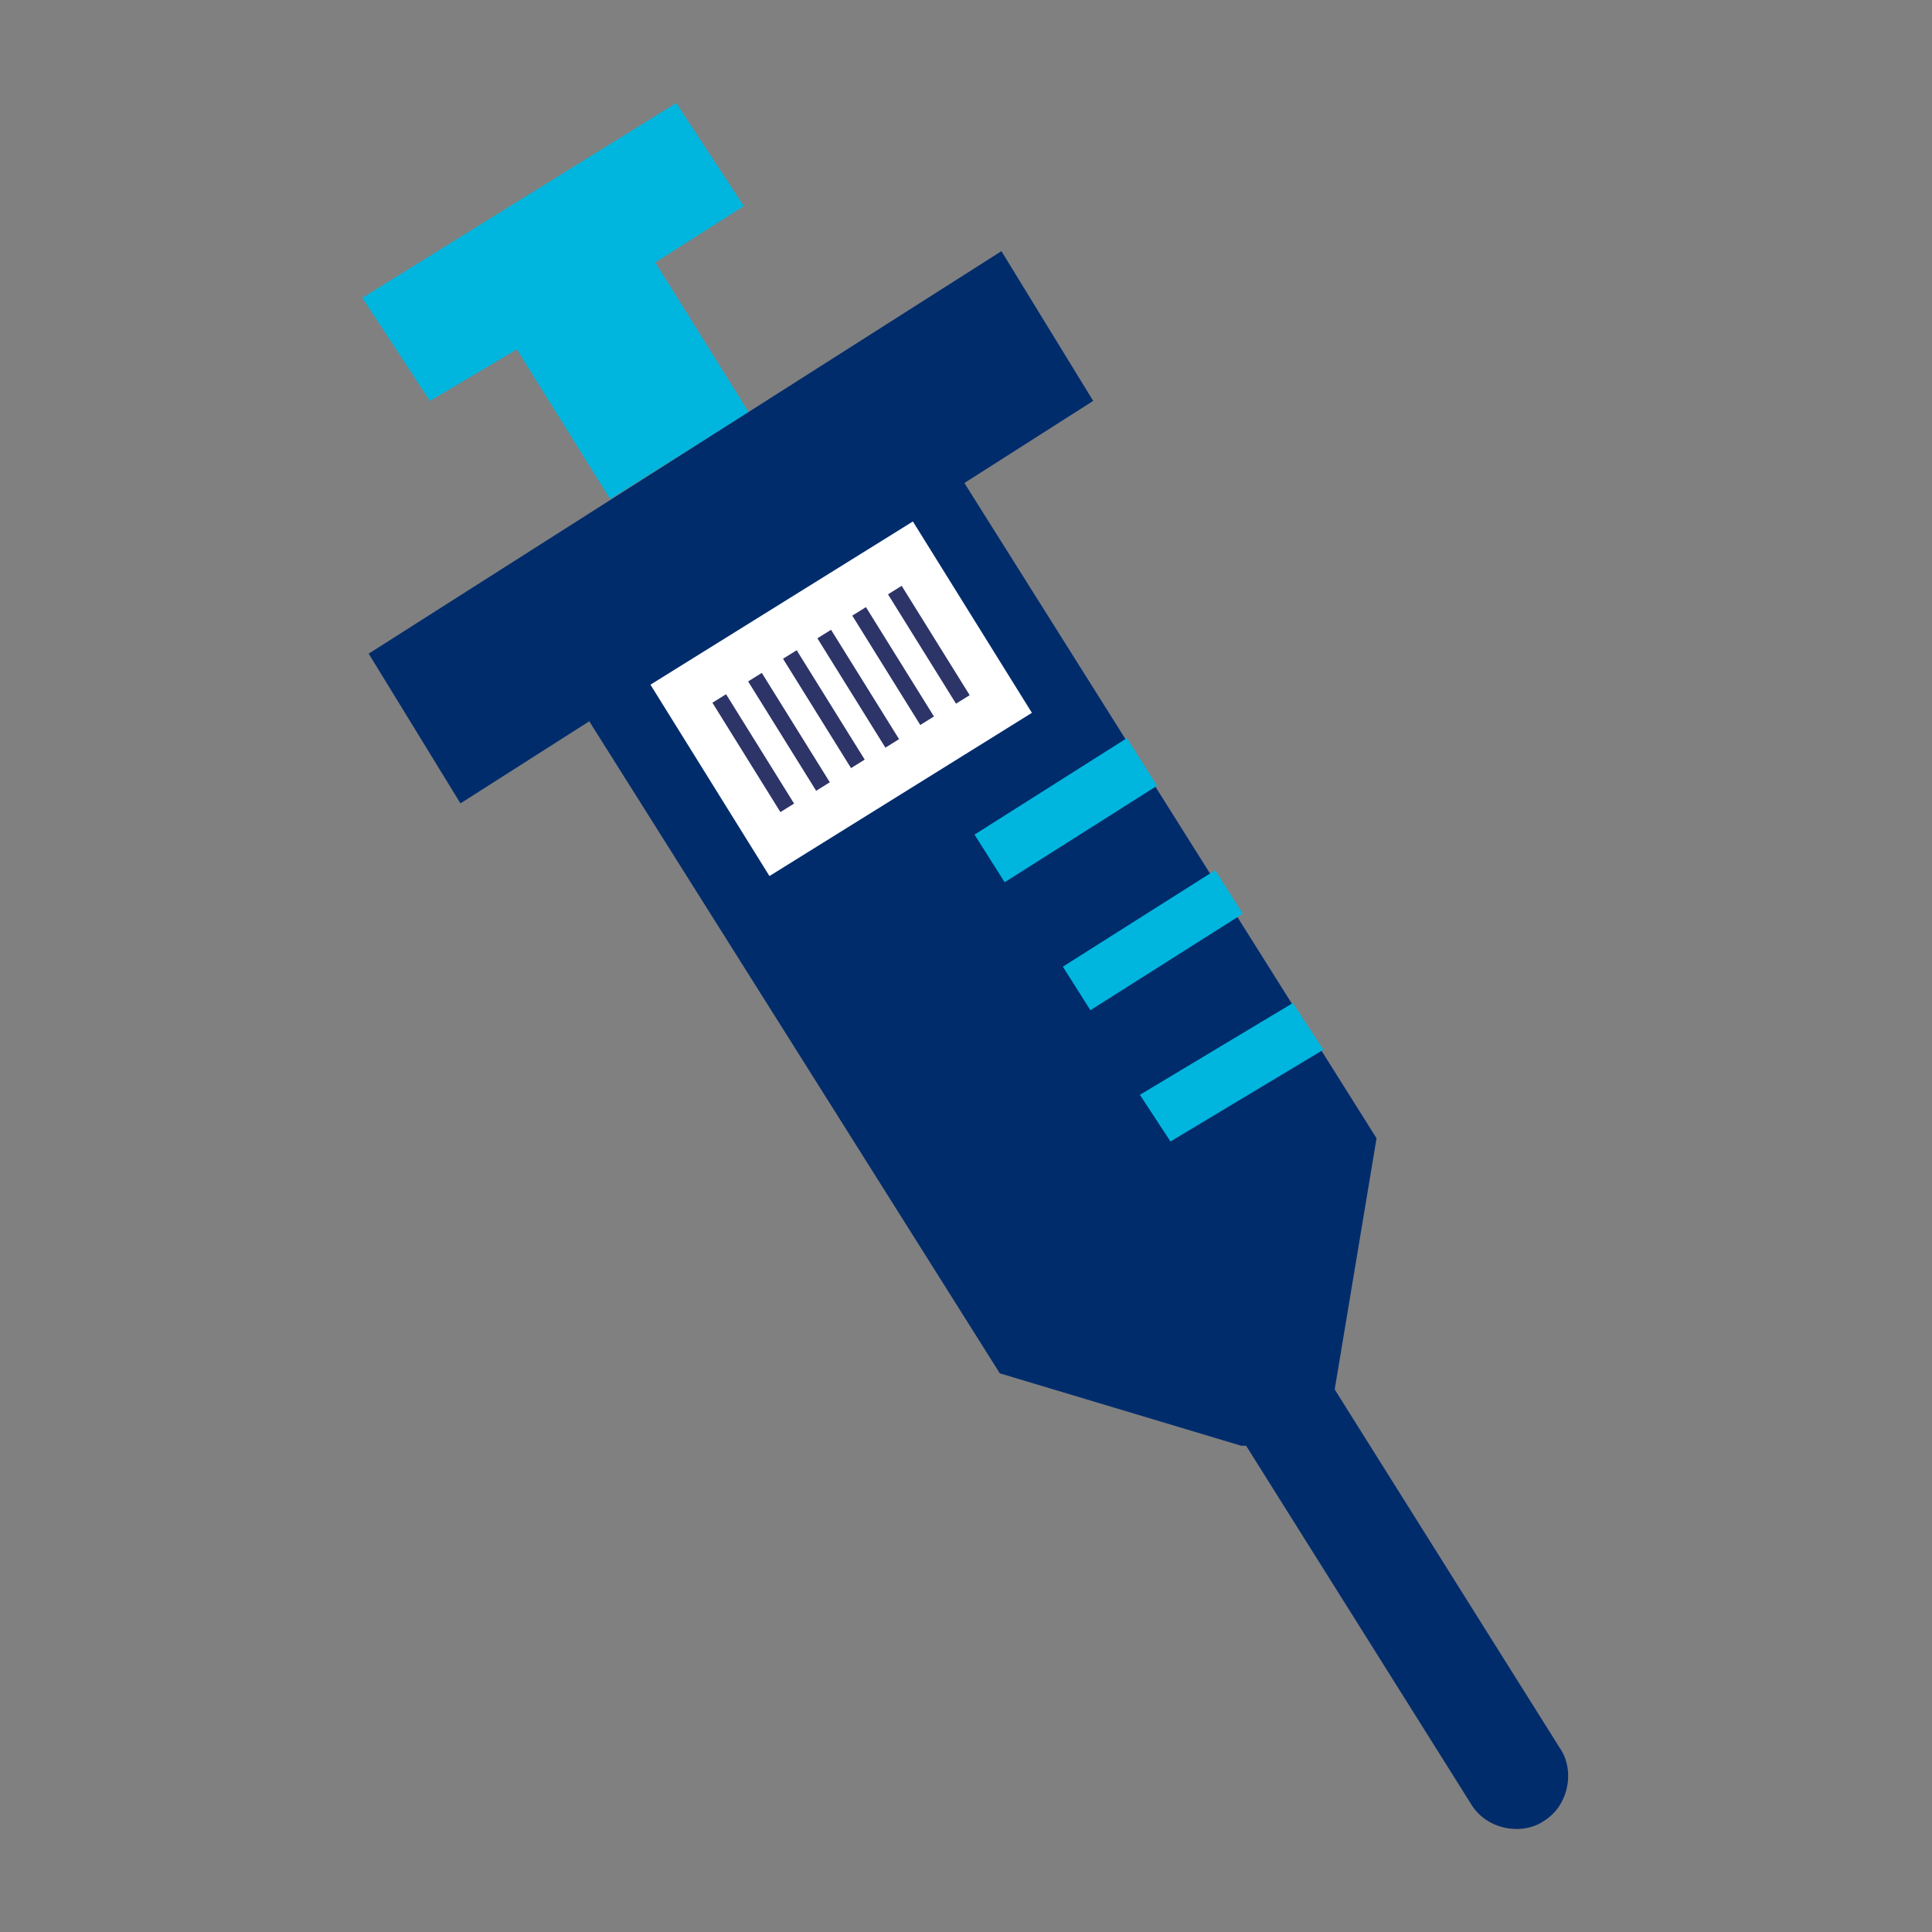
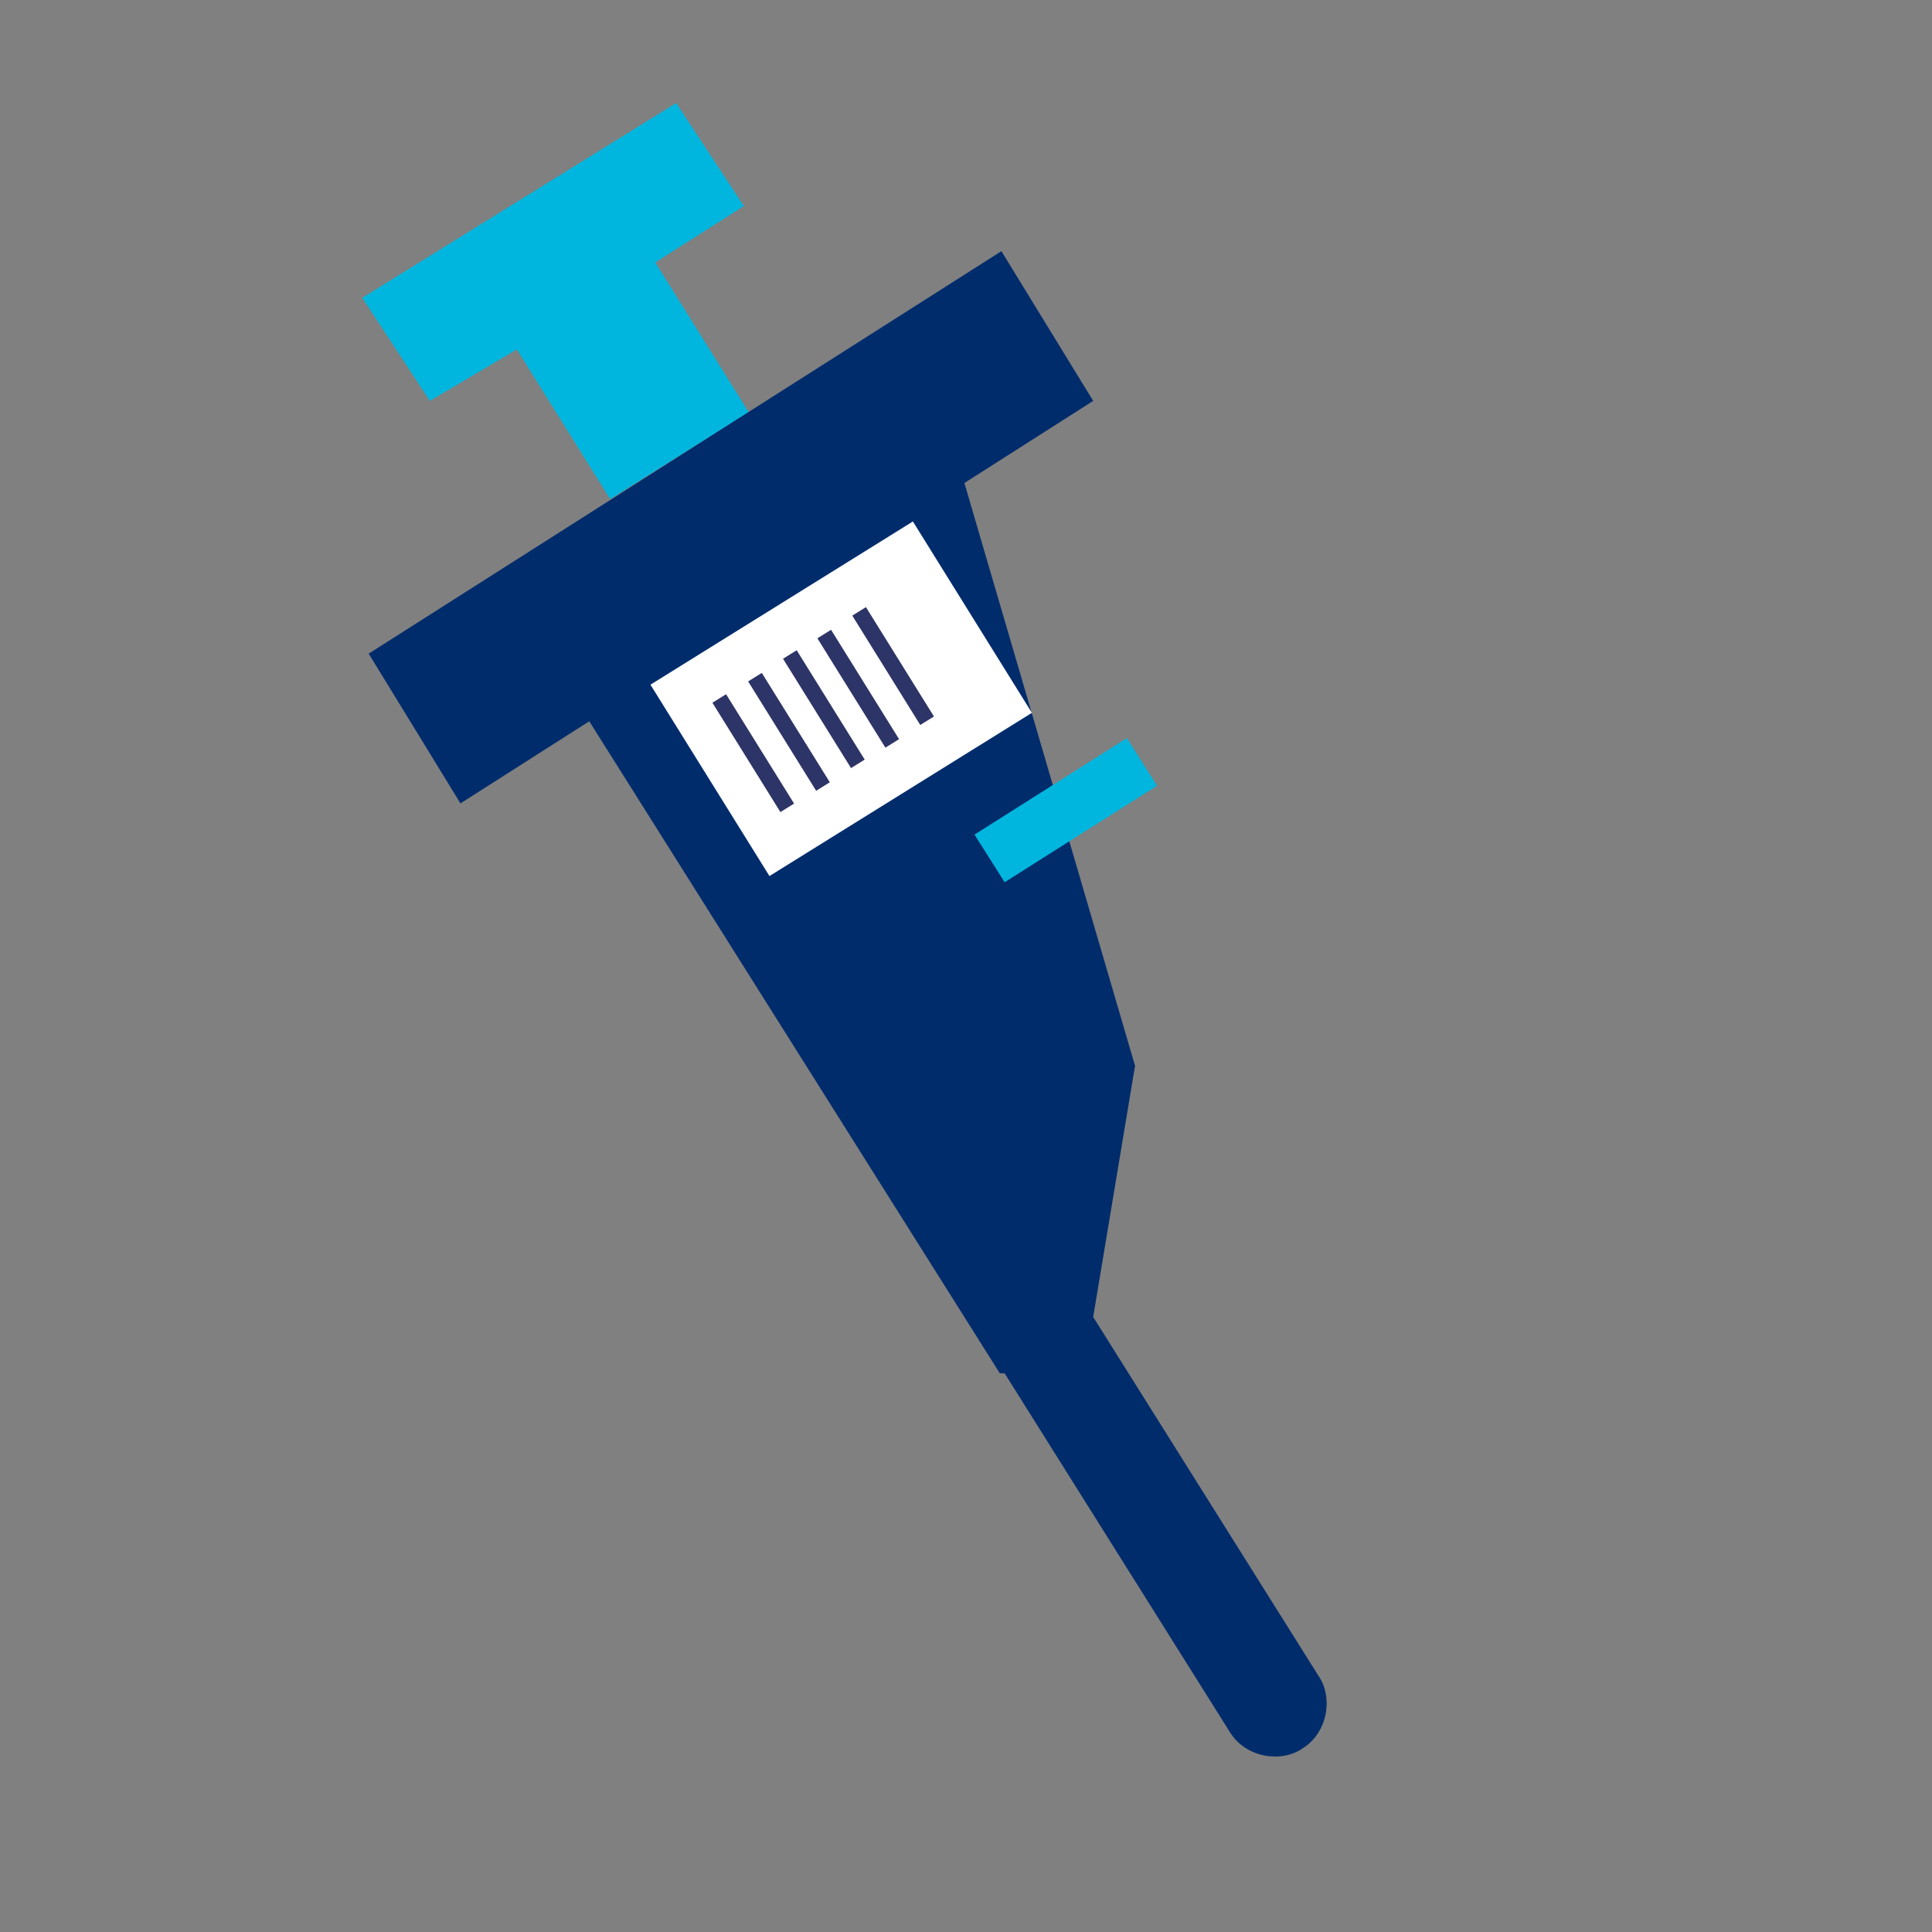
<svg xmlns="http://www.w3.org/2000/svg" version="1.1" id="Layer_1" x="0px" y="0px" viewBox="0 0 120 120" style="enable-background:new 0 0 120 120;" xml:space="preserve">
  <rect x="0" y="0" width="120" height="120" fill="#808080" stroke="none" />
  <style type="text/css">
	.st0{fill:none;}
	.st1{fill:#00B6DE;}
	.st2{fill:#002C6C;}
	.st3{fill:#FFFFFF;}
	.st4{fill:#2D3467;}
</style>
-   <rect x="0.1" y="0.1" class="st0" width="120" height="120" />
  <rect x="6.5" y="6.5" class="st0" width="107.1" height="107.1" />
  <g>
    <g>
      <g>
        <polygon class="st1" points="46.2,12.8 42,6.4 22.5,18.5 26.7,24.9 32.1,21.7 37.9,31 46.5,25.6 40.7,16.3    " />
-         <path class="st2" d="M67.9,24.9l-5.7-9.3L22.9,40.6l5.7,9.3l8-5.1l25.5,40.5l15,4.5h0.3l14,22.3c1,1.6,3.2,1.9,4.5,1     c1.6-1,1.9-3.2,1-4.5l-14-22.3l0,0l2.6-15.6L59.9,30L67.9,24.9z" />
+         <path class="st2" d="M67.9,24.9l-5.7-9.3L22.9,40.6l5.7,9.3l8-5.1l25.5,40.5h0.3l14,22.3c1,1.6,3.2,1.9,4.5,1     c1.6-1,1.9-3.2,1-4.5l-14-22.3l0,0l2.6-15.6L59.9,30L67.9,24.9z" />
      </g>
    </g>
    <rect x="42.7" y="36.4" transform="matrix(0.849 -0.528 0.528 0.849 -15.071 34.169)" class="st3" width="19.2" height="14" />
-     <polygon class="st1" points="80.3,62.3 70.8,68 72.7,70.9 82.2,65.2  " />
-     <rect x="66" y="56.8" transform="matrix(0.845 -0.535 0.535 0.845 -20.143 47.356)" class="st1" width="11.2" height="3.2" />
    <rect x="60.6" y="48.6" transform="matrix(0.845 -0.535 0.535 0.845 -16.679 43.193)" class="st1" width="11.2" height="3.5" />
    <g>
      <rect x="46.3" y="42.8" transform="matrix(0.849 -0.528 0.528 0.849 -17.658 31.757)" class="st4" width="1" height="8" />
      <rect x="48.5" y="41.5" transform="matrix(0.849 -0.528 0.528 0.849 -16.62 32.699)" class="st4" width="1" height="8" />
      <rect x="50.7" y="40.1" transform="matrix(0.849 -0.528 0.528 0.849 -15.582 33.641)" class="st4" width="1" height="8" />
-       <rect x="57.2" y="36.1" transform="matrix(0.849 -0.528 0.528 0.849 -12.468 36.467)" class="st4" width="1" height="8" />
      <rect x="55" y="37.4" transform="matrix(0.849 -0.528 0.528 0.849 -13.506 35.525)" class="st4" width="1" height="8" />
      <rect x="52.8" y="38.8" transform="matrix(0.849 -0.528 0.528 0.849 -14.544 34.583)" class="st4" width="1" height="8" />
    </g>
  </g>
</svg>